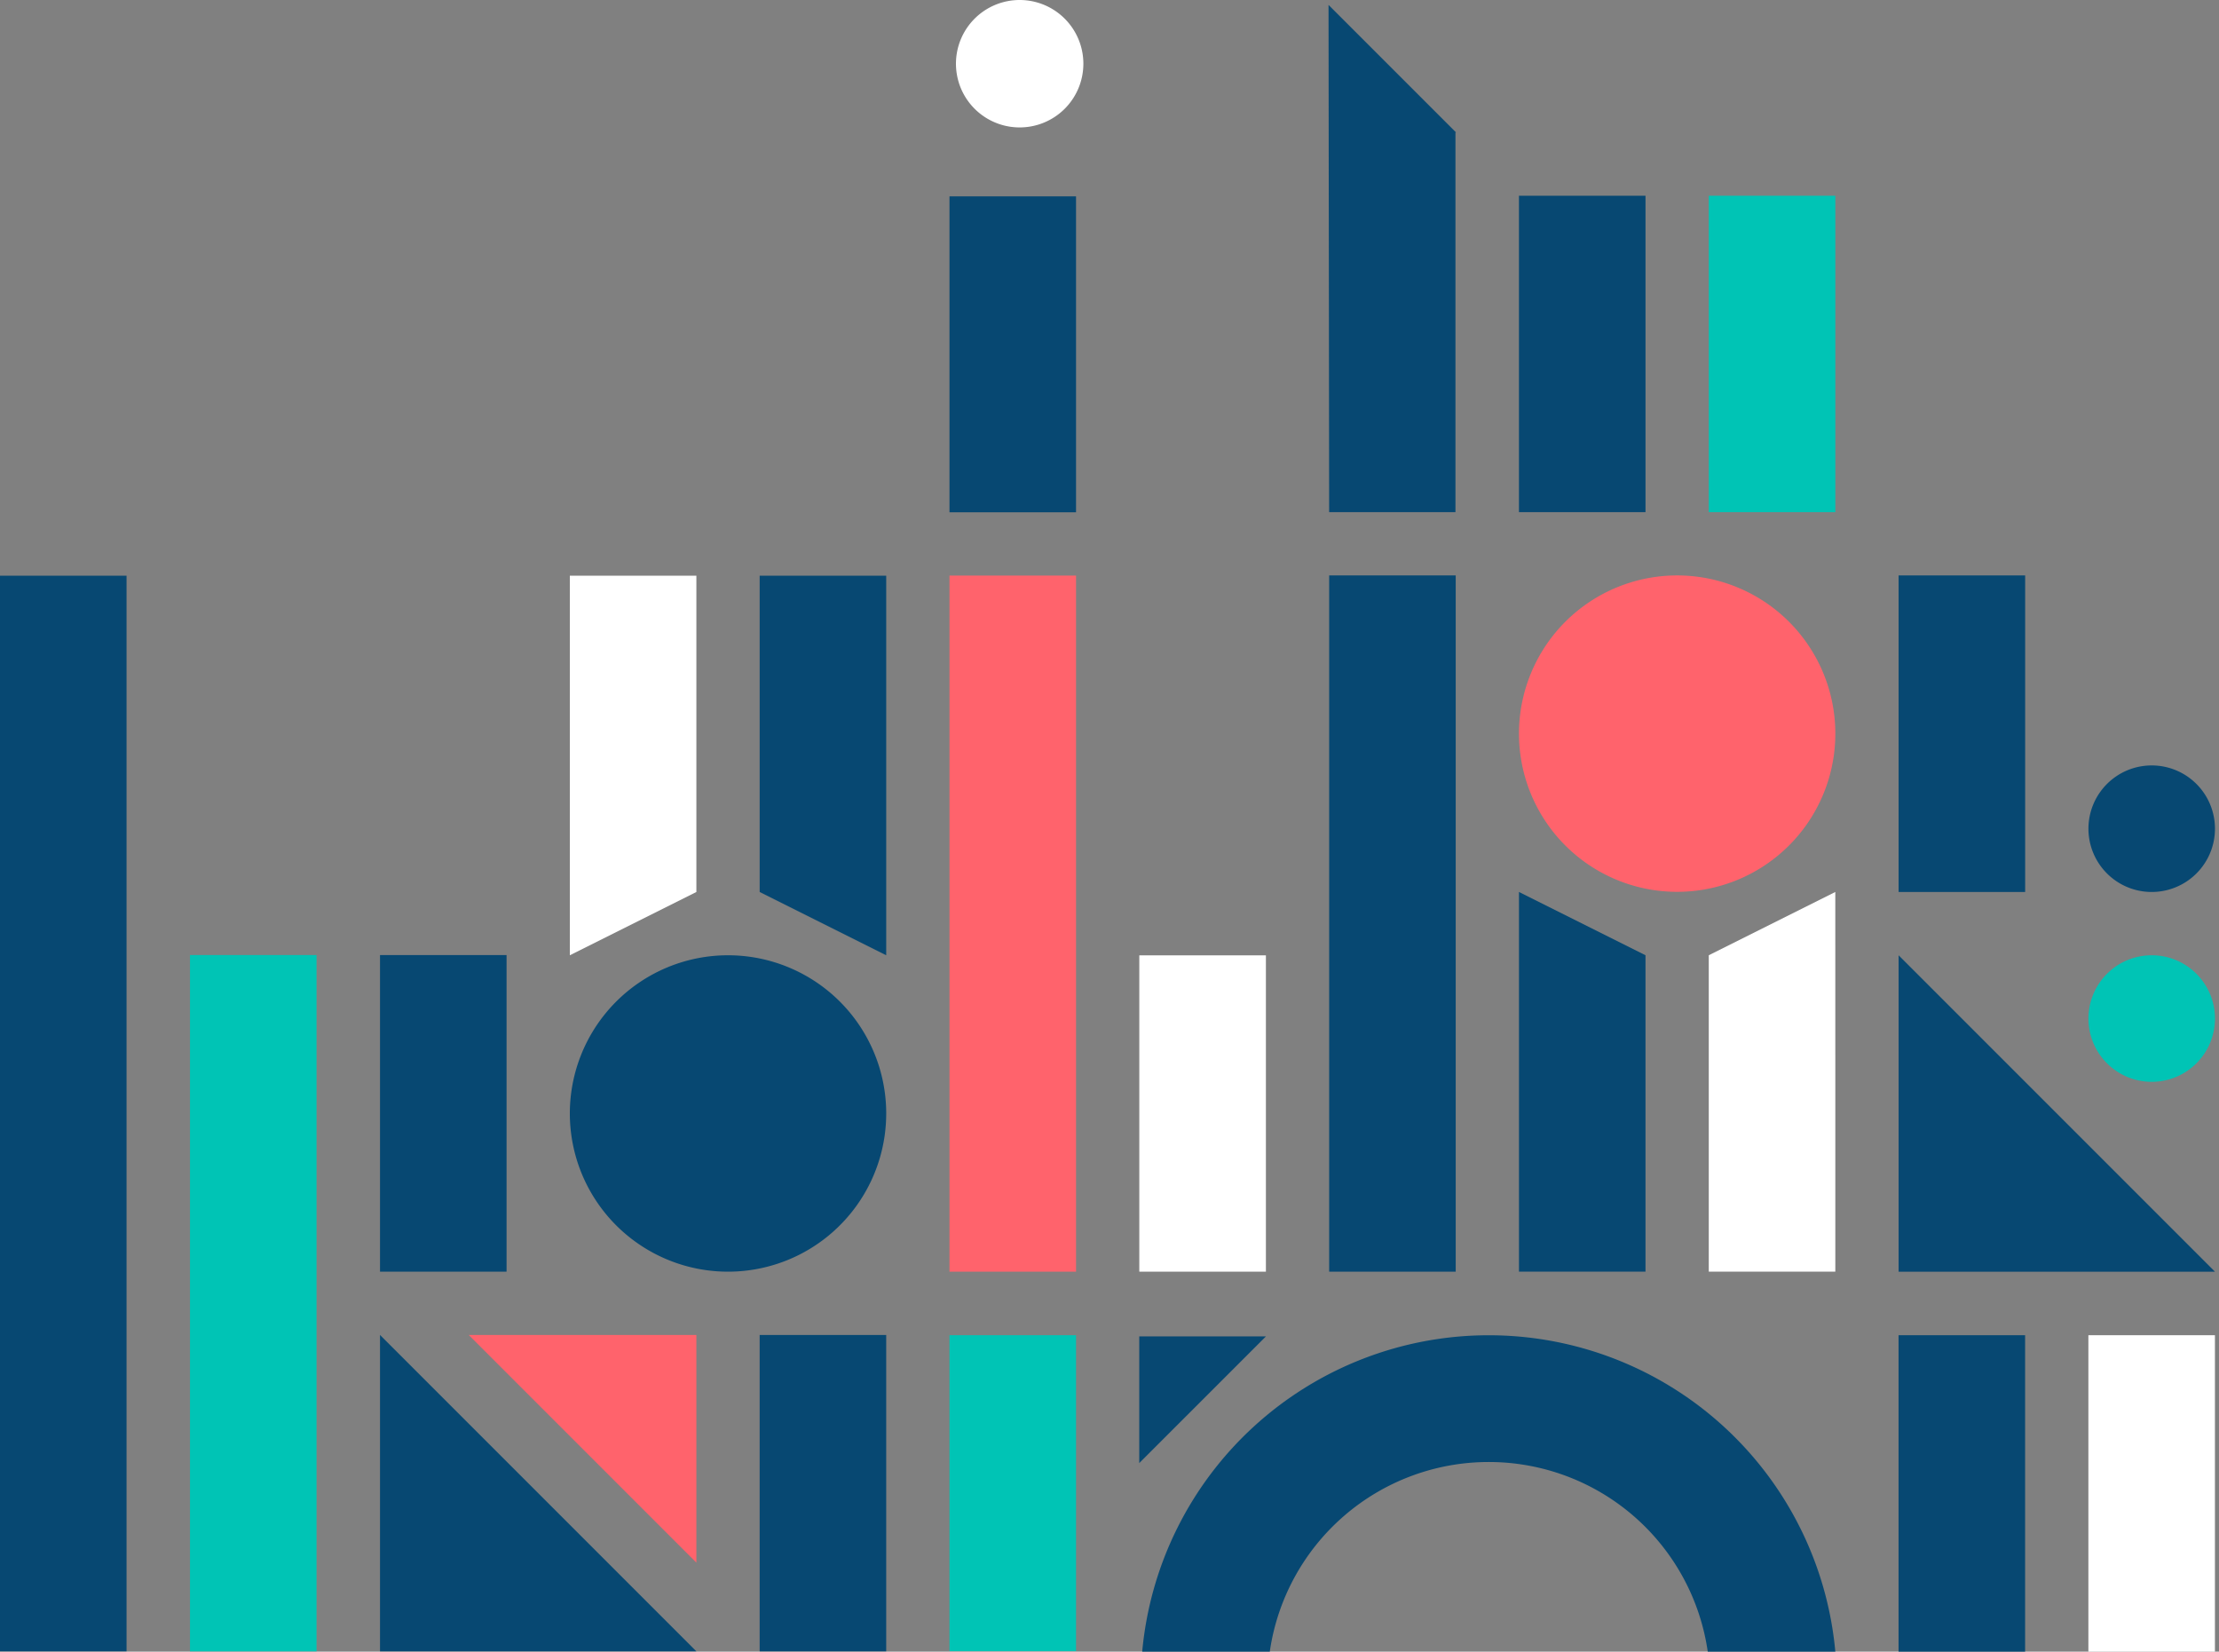
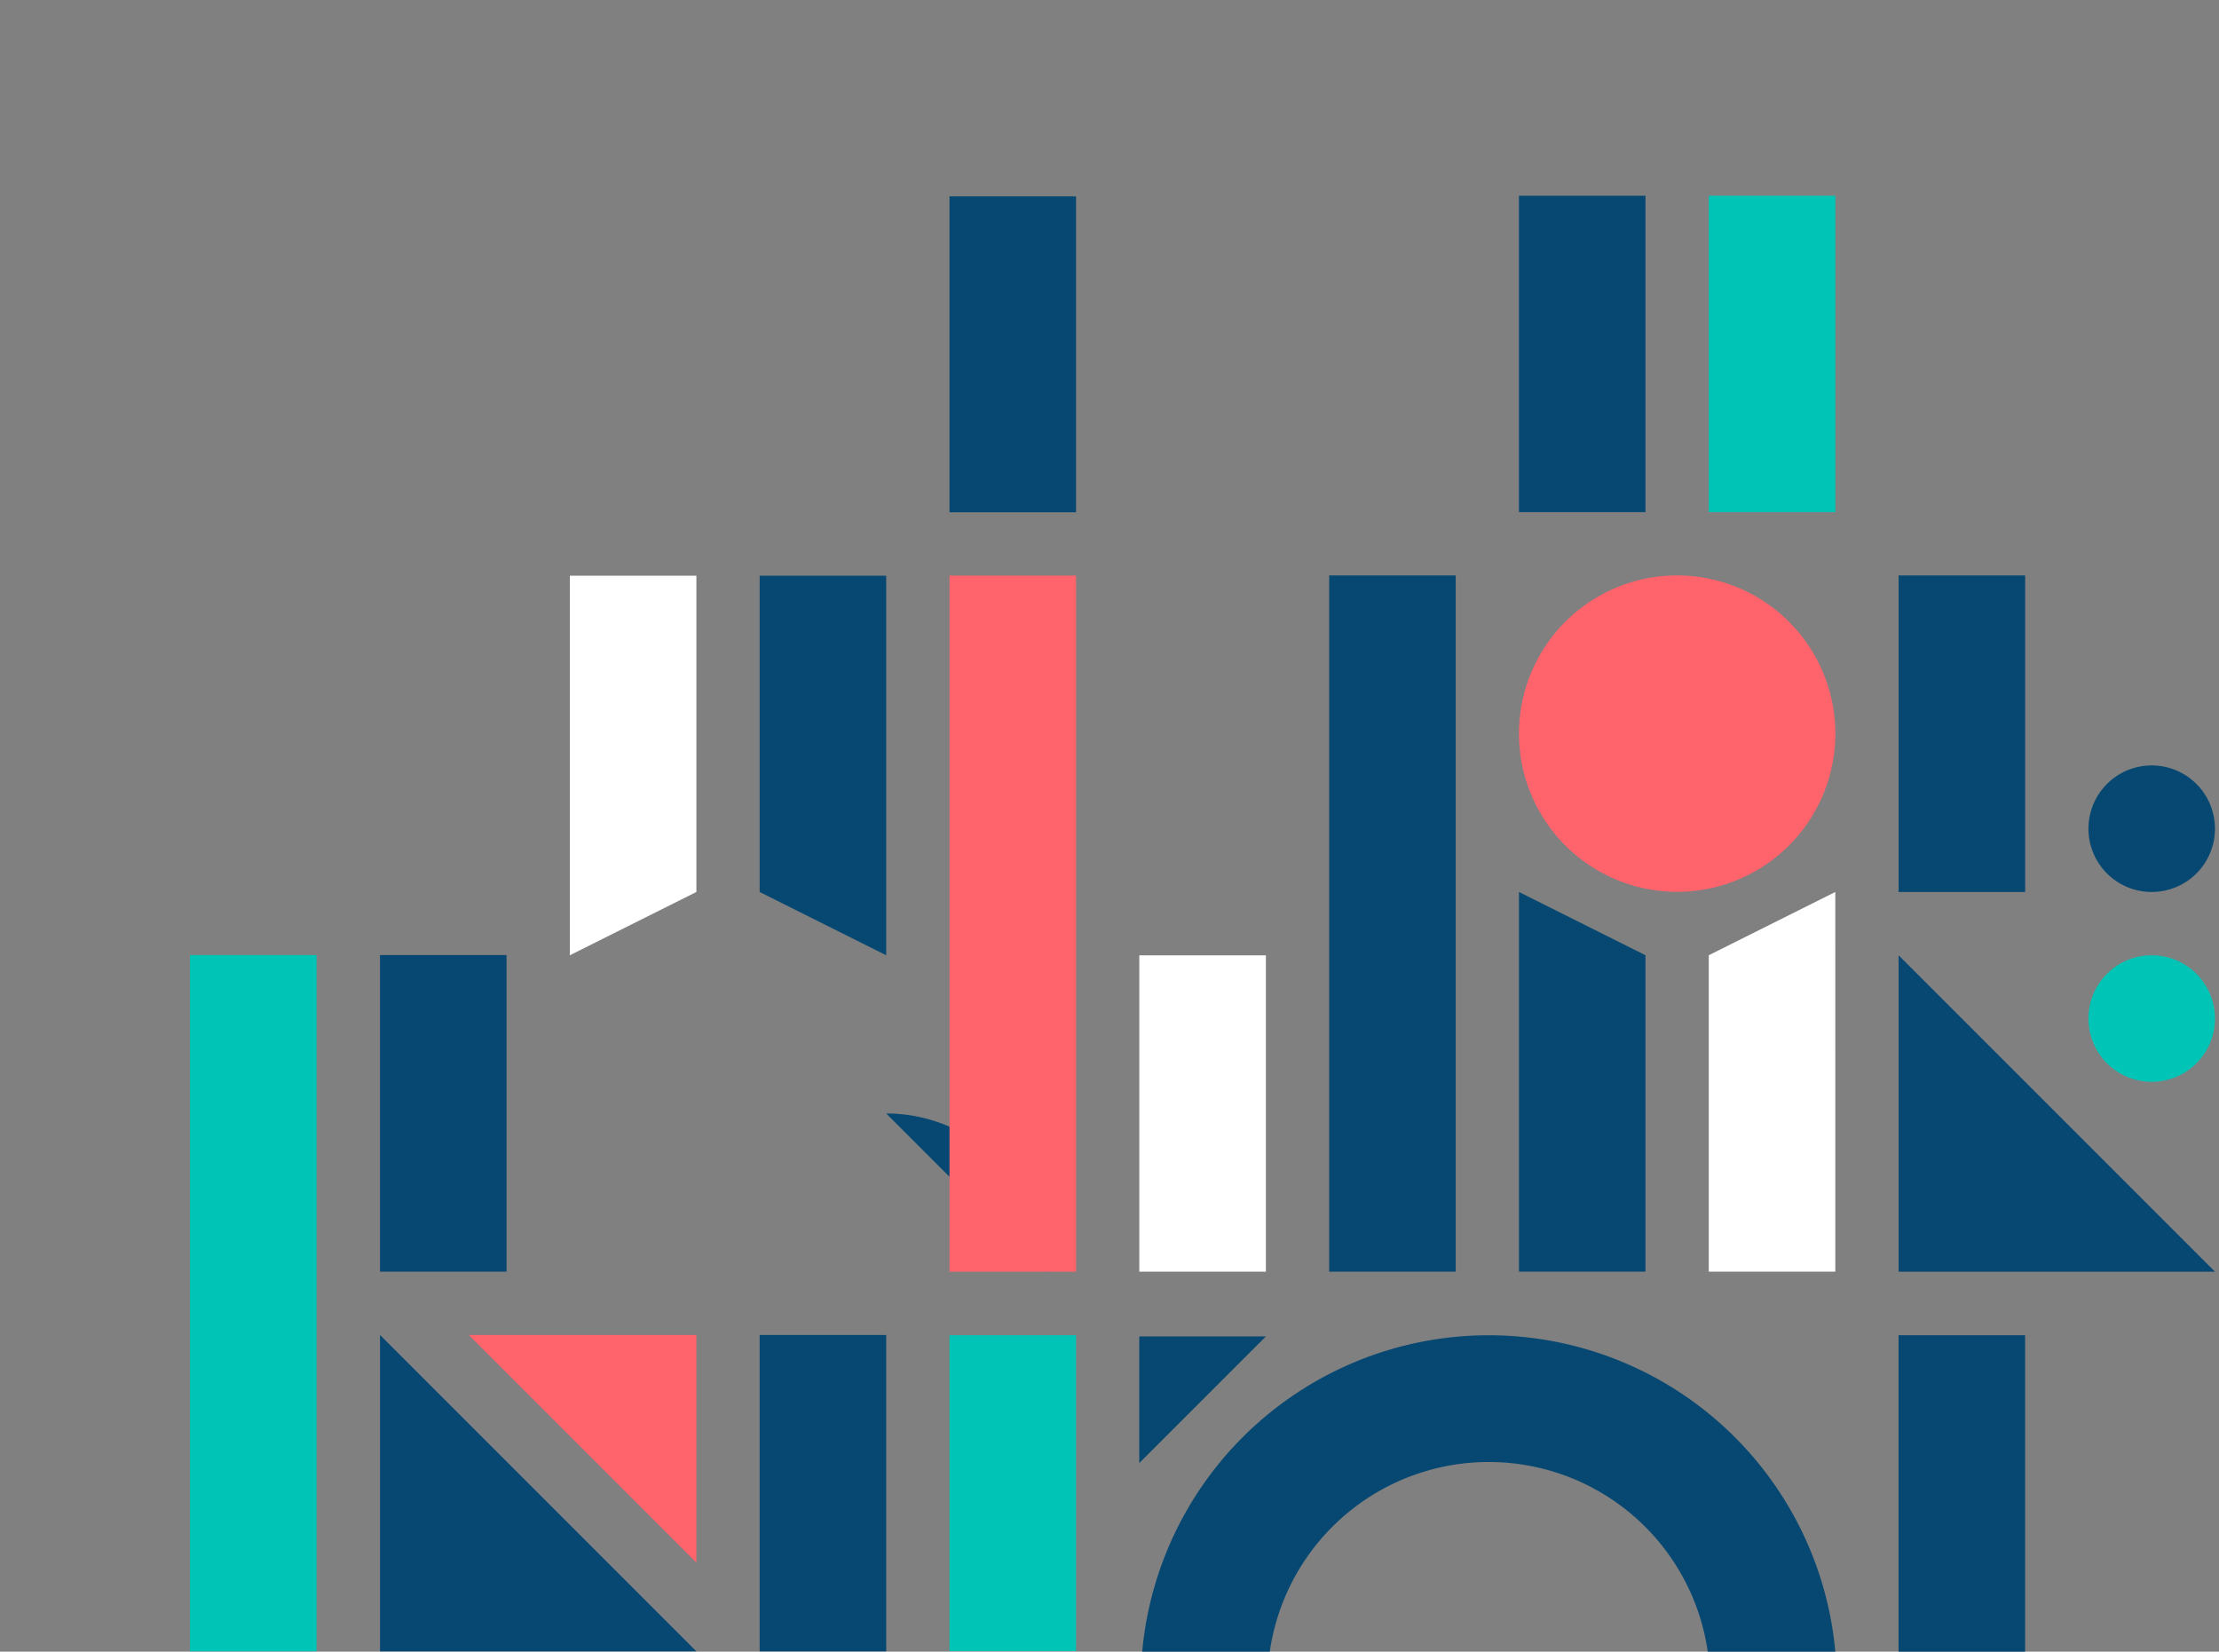
<svg xmlns="http://www.w3.org/2000/svg" width="725.995" height="540.312" viewBox="0 0 725.995 540.312">
  <rect x="0" y="0" width="725.995" height="540.312" fill="#808080" stroke="none" />
  <defs>
    <clipPath id="a">
      <rect width="725.995" height="540.312" fill="none" />
    </clipPath>
  </defs>
  <g transform="translate(-188.483)">
    <g transform="translate(188.483)" clip-path="url(#a)">
-       <path d="M197.75,209.722A51.754,51.754,0,1,1,146,157.969a51.753,51.753,0,0,1,51.753,51.753" transform="translate(92.193 154.536)" fill="#074872" />
+       <path d="M197.75,209.722a51.753,51.753,0,0,1,51.753,51.753" transform="translate(92.193 154.536)" fill="#074872" />
      <path d="M354.721,146.909a51.754,51.754,0,1,1-51.753-51.753,51.753,51.753,0,0,1,51.753,51.753" transform="translate(245.752 93.088)" fill="#ff636c" />
      <path d="M135.646,198.668,94.24,219.37V95.2h41.405Z" transform="translate(92.192 93.133)" fill="#fff" />
      <rect width="41.403" height="227.784" transform="translate(62.161 312.439)" fill="#00c4b5" />
-       <rect width="41.403" height="351.886" transform="translate(0 188.337)" fill="#074872" />
      <rect width="41.403" height="103.574" transform="translate(124.33 312.437)" fill="#074872" />
      <rect width="41.403" height="103.509" transform="translate(496.96 64.033)" fill="#074872" />
      <rect width="41.403" height="103.509" transform="translate(559.066 64.033)" fill="#00c4b5" />
      <rect width="41.403" height="103.509" transform="translate(621.156 436.803)" fill="#074872" />
-       <rect width="41.403" height="103.509" transform="translate(683.26 436.803)" fill="#fff" />
      <path d="M292.613,271.714h-41.4V147.5l41.4,20.7Z" transform="translate(245.75 144.298)" fill="#074872" />
      <path d="M324.007,271.714H282.6V168.2l41.4-20.7Z" transform="translate(276.462 144.298)" fill="#fff" />
      <rect width="41.403" height="103.558" transform="translate(621.172 188.244)" fill="#074872" />
      <rect width="41.403" height="103.355" transform="translate(310.645 64.236)" fill="#074872" />
      <rect width="41.403" height="103.355" transform="translate(310.645 436.789)" fill="#00c4b5" />
      <rect width="41.403" height="227.718" transform="translate(310.645 188.293)" fill="#ff636c" />
      <rect width="41.403" height="227.77" transform="translate(434.864 188.242)" fill="#074872" />
      <path d="M167.038,219.369l-41.4-20.7V95.2h41.4Z" transform="translate(122.905 93.134)" fill="#074872" />
      <rect width="41.403" height="103.509" transform="translate(248.539 436.714)" fill="#074872" />
      <rect width="41.421" height="103.483" transform="translate(372.749 312.528)" fill="#fff" />
      <path d="M77.514,220.756h74.494v74.494Z" transform="translate(75.83 215.958)" fill="#ff636c" />
      <path d="M188.414,262.43V221h41.435Z" transform="translate(184.319 216.193)" fill="#074872" />
-       <path d="M219.717.815l.2,165.927h41.326V42.533h.2Z" transform="translate(214.942 0.797)" fill="#074872" />
      <path d="M417.506,261.483H314V157.974Z" transform="translate(307.173 154.541)" fill="#074872" />
      <path d="M166.356,324.264H62.847V220.756Z" transform="translate(61.481 215.958)" fill="#074872" />
-       <path d="M199.785,20.843A20.843,20.843,0,1,1,178.942,0a20.843,20.843,0,0,1,20.843,20.843" transform="translate(154.663)" fill="#fff" />
      <path d="M386.794,178.671a20.7,20.7,0,1,1-20.7-20.7,20.7,20.7,0,0,1,20.7,20.7" transform="translate(337.884 154.535)" fill="#00c4b5" />
      <path d="M230.642,324.3a72.39,72.39,0,0,1,143.29,0h41.739a113.857,113.857,0,0,0-226.769,0Z" transform="translate(184.797 216.006)" fill="#074872" />
      <path d="M386.794,147.277a20.7,20.7,0,1,1-20.7-20.7,20.7,20.7,0,0,1,20.7,20.7" transform="translate(337.884 123.823)" fill="#074872" />
-       <path d="M41.4,227.615h0Z" transform="translate(931.696 312.528)" fill="#074872" />
    </g>
  </g>
</svg>